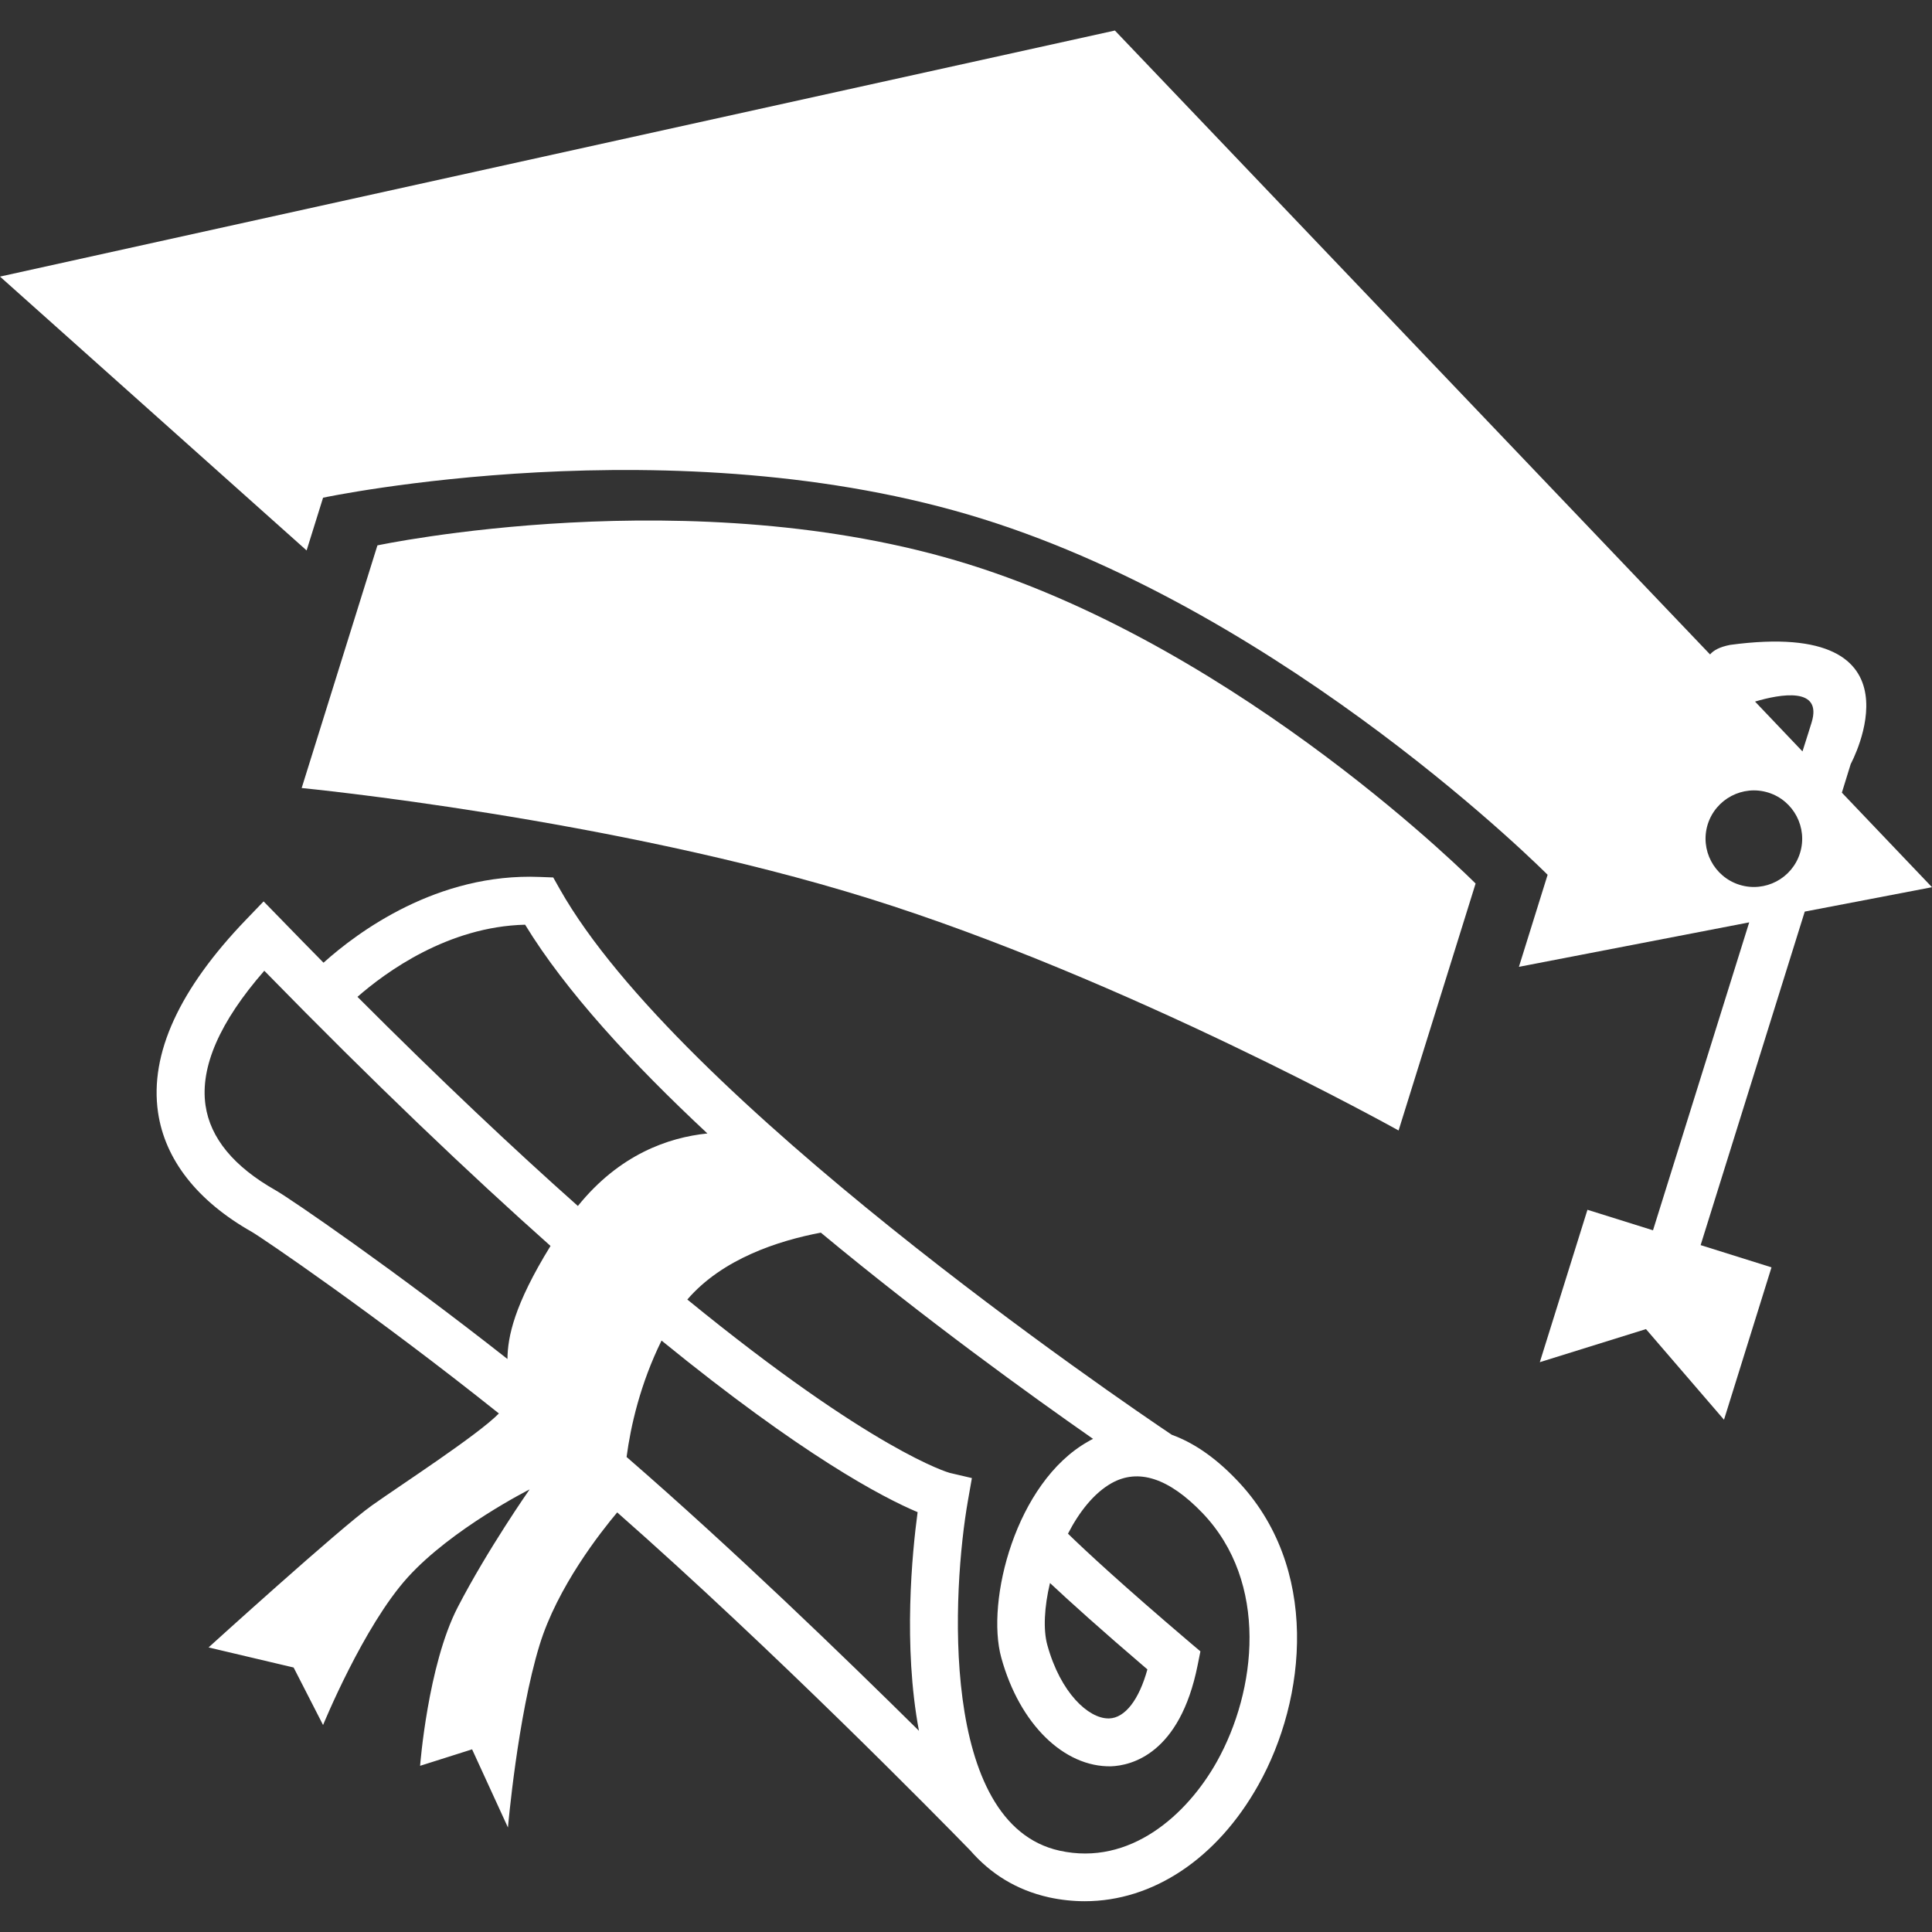
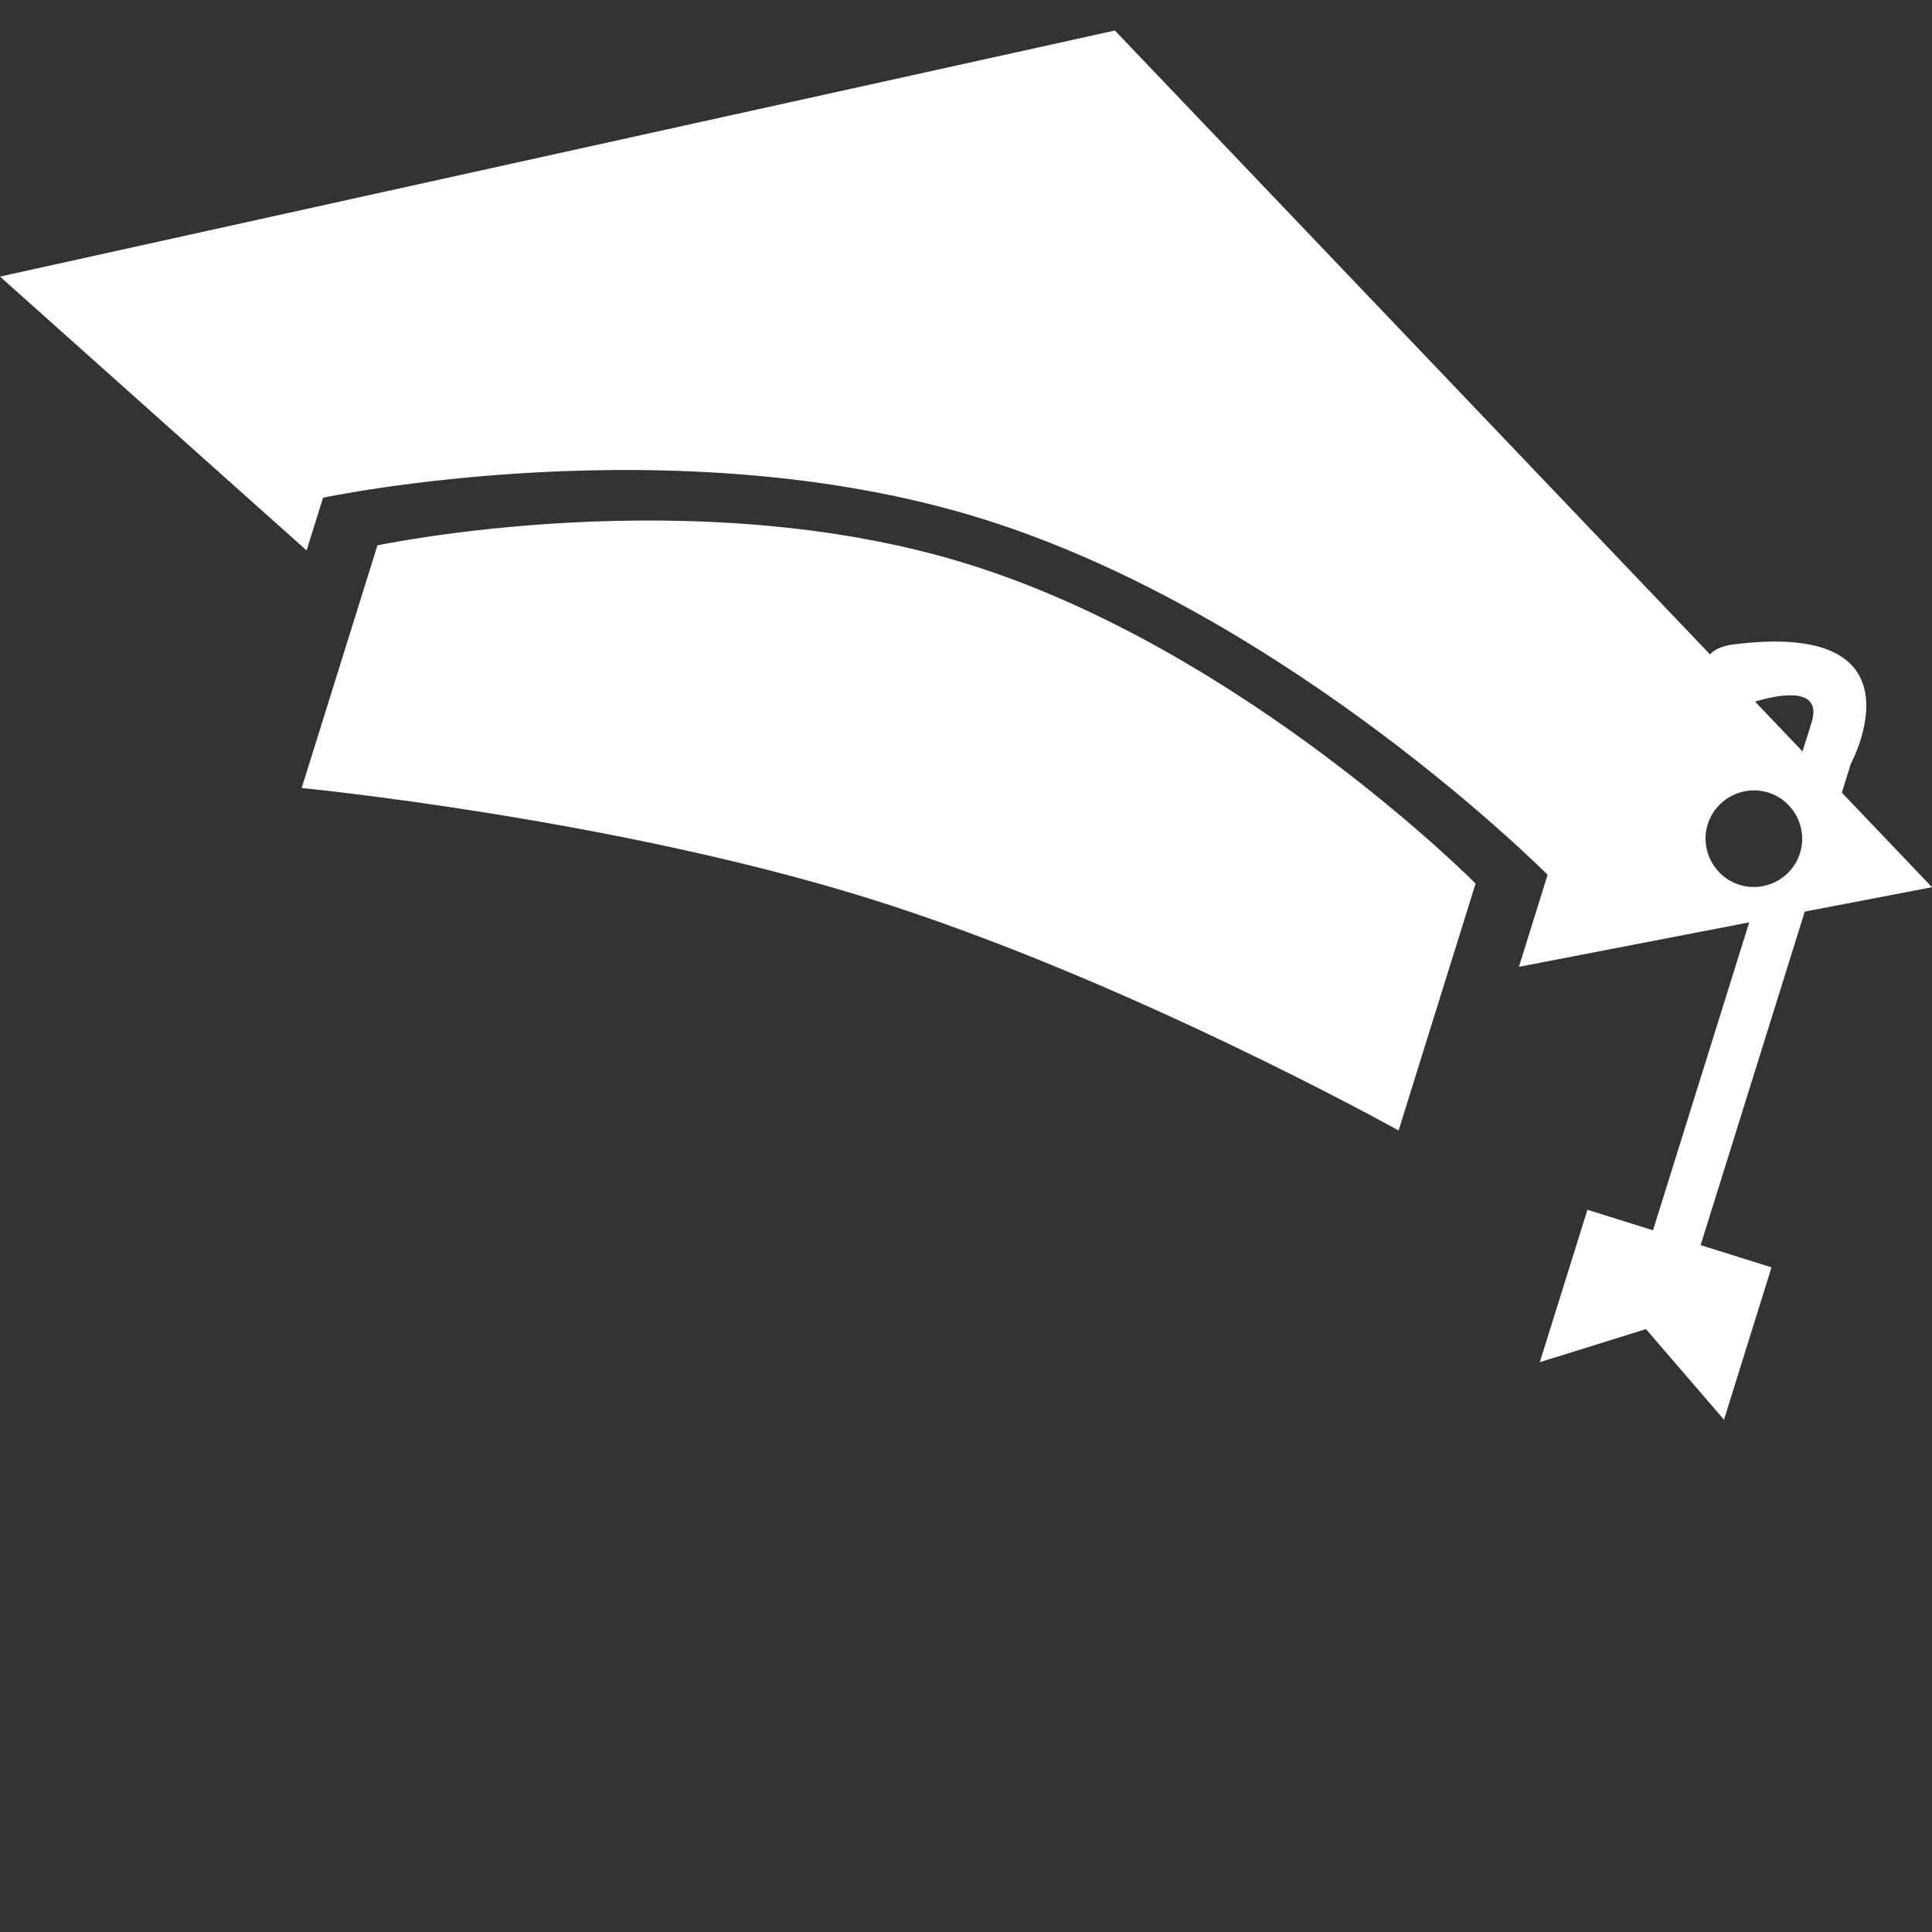
<svg xmlns="http://www.w3.org/2000/svg" fill="#fff" version="1.1" id="Capa_1" width="800px" height="800px" viewBox="0 0 30.504 30.504" xml:space="preserve">
  <rect x="0" y="0" width="30.504" height="30.504" fill="#333333" stroke="none" />
  <g>
    <g>
-       <path d="M18.502,22.654c-0.814-0.546-7.785-5.294-9.664-8.617l-0.103-0.183l-0.212-0.008c-1.618-0.066-2.876,0.87-3.415,1.354    c-0.22-0.223-0.444-0.452-0.673-0.688l-0.273-0.28l-0.271,0.282c-1.061,1.101-1.53,2.125-1.396,3.048    c0.109,0.749,0.621,1.401,1.481,1.888c0.155,0.088,1.95,1.309,3.901,2.867c-0.337,0.344-1.562,1.137-2.006,1.453    c-0.499,0.354-2.578,2.241-2.578,2.241l1.343,0.317l0.465,0.908c0,0,0.638-1.562,1.338-2.333s1.923-1.387,1.923-1.387    s-0.661,0.944-1.135,1.86c-0.473,0.916-0.594,2.504-0.594,2.504l0.821-0.26l0.566,1.234c0,0,0.151-1.744,0.499-2.88    c0.281-0.919,0.97-1.79,1.226-2.095c2.474,2.178,5.059,4.808,5.576,5.339c0.312,0.358,0.716,0.622,1.242,0.739    c0.188,0.041,0.379,0.061,0.565,0.061c1.07,0,2.086-0.667,2.74-1.835c0.764-1.359,0.979-3.449-0.347-4.822    C19.158,22.982,18.814,22.767,18.502,22.654z M8.012,21.457c-1.79-1.408-3.423-2.529-3.661-2.664    c-0.659-0.373-1.031-0.824-1.106-1.34c-0.088-0.606,0.224-1.32,0.928-2.126c1.751,1.792,3.248,3.214,4.519,4.345    C8.117,20.605,8.016,21.106,8.012,21.457z M9.124,19.041c-1.009-0.897-2.164-1.984-3.48-3.302c0.447-0.391,1.43-1.11,2.647-1.139    c0.636,1.043,1.69,2.188,2.878,3.296C10.551,17.959,9.779,18.229,9.124,19.041z M9.893,23.004    c0.064-0.484,0.214-1.151,0.552-1.838c2.226,1.813,3.49,2.476,4.043,2.709c-0.086,0.638-0.231,2.108,0.021,3.452    C13.314,26.145,11.557,24.447,9.893,23.004z M19.212,27.816c-0.471,0.839-1.37,1.65-2.483,1.404    c-1.911-0.422-1.692-4.135-1.446-5.53l0.062-0.353l-0.351-0.082c-0.015-0.004-1.204-0.338-4.142-2.737    c0.552-0.642,1.436-0.929,2.108-1.056c1.659,1.377,3.311,2.567,4.298,3.256c-0.03,0.015-0.058,0.029-0.083,0.045    c-1.138,0.646-1.613,2.515-1.366,3.41c0.29,1.053,0.993,1.729,1.733,1.715c0.316-0.012,1.086-0.19,1.367-1.596l0.044-0.219    l-0.169-0.143c-1.068-0.909-1.646-1.446-1.922-1.715c0.176-0.342,0.408-0.639,0.687-0.797c0.423-0.238,0.904-0.082,1.433,0.467    C20.037,24.983,19.841,26.693,19.212,27.816z M18.116,26.358c-0.132,0.479-0.353,0.767-0.604,0.774c-0.003,0-0.007,0-0.012,0    c-0.314,0-0.755-0.401-0.964-1.159c-0.067-0.242-0.048-0.603,0.042-0.979C16.891,25.287,17.38,25.729,18.116,26.358z" />
      <path d="M5.959,8.611l-1.196,3.831c0,0,4.888,0.475,8.958,1.744c4.072,1.272,8.361,3.663,8.361,3.663l1.216-3.899    c0,0-3.653-3.682-8.004-5.04C10.945,7.553,5.959,8.611,5.959,8.611z" />
      <path d="M30.504,14.008l-1.423-1.493l0.14-0.453c0,0,1.254-2.306-1.904-1.88c-0.164,0.032-0.262,0.085-0.317,0.151l-9.397-9.851    L0,4.367l4.841,4.324l0.26-0.833c0,0,5.561-1.179,10.41,0.334c4.85,1.515,8.924,5.62,8.924,5.62l-0.453,1.453l3.636-0.702    c-0.606,1.938-1.302,4.171-1.519,4.862l-1.035-0.324l-0.752,2.406l1.676-0.522l1.232,1.431l0.75-2.406l-1.119-0.351l1.644-5.266    L30.504,14.008z M28.42,13.469c-0.125,0.402-0.553,0.626-0.955,0.501c-0.402-0.126-0.627-0.553-0.502-0.955    c0.127-0.402,0.555-0.626,0.956-0.501S28.545,13.068,28.42,13.469z M27.71,11.077c0.397-0.118,1.071-0.24,0.892,0.334    c-0.018,0.056-0.067,0.218-0.143,0.453L27.71,11.077z" />
    </g>
  </g>
</svg>